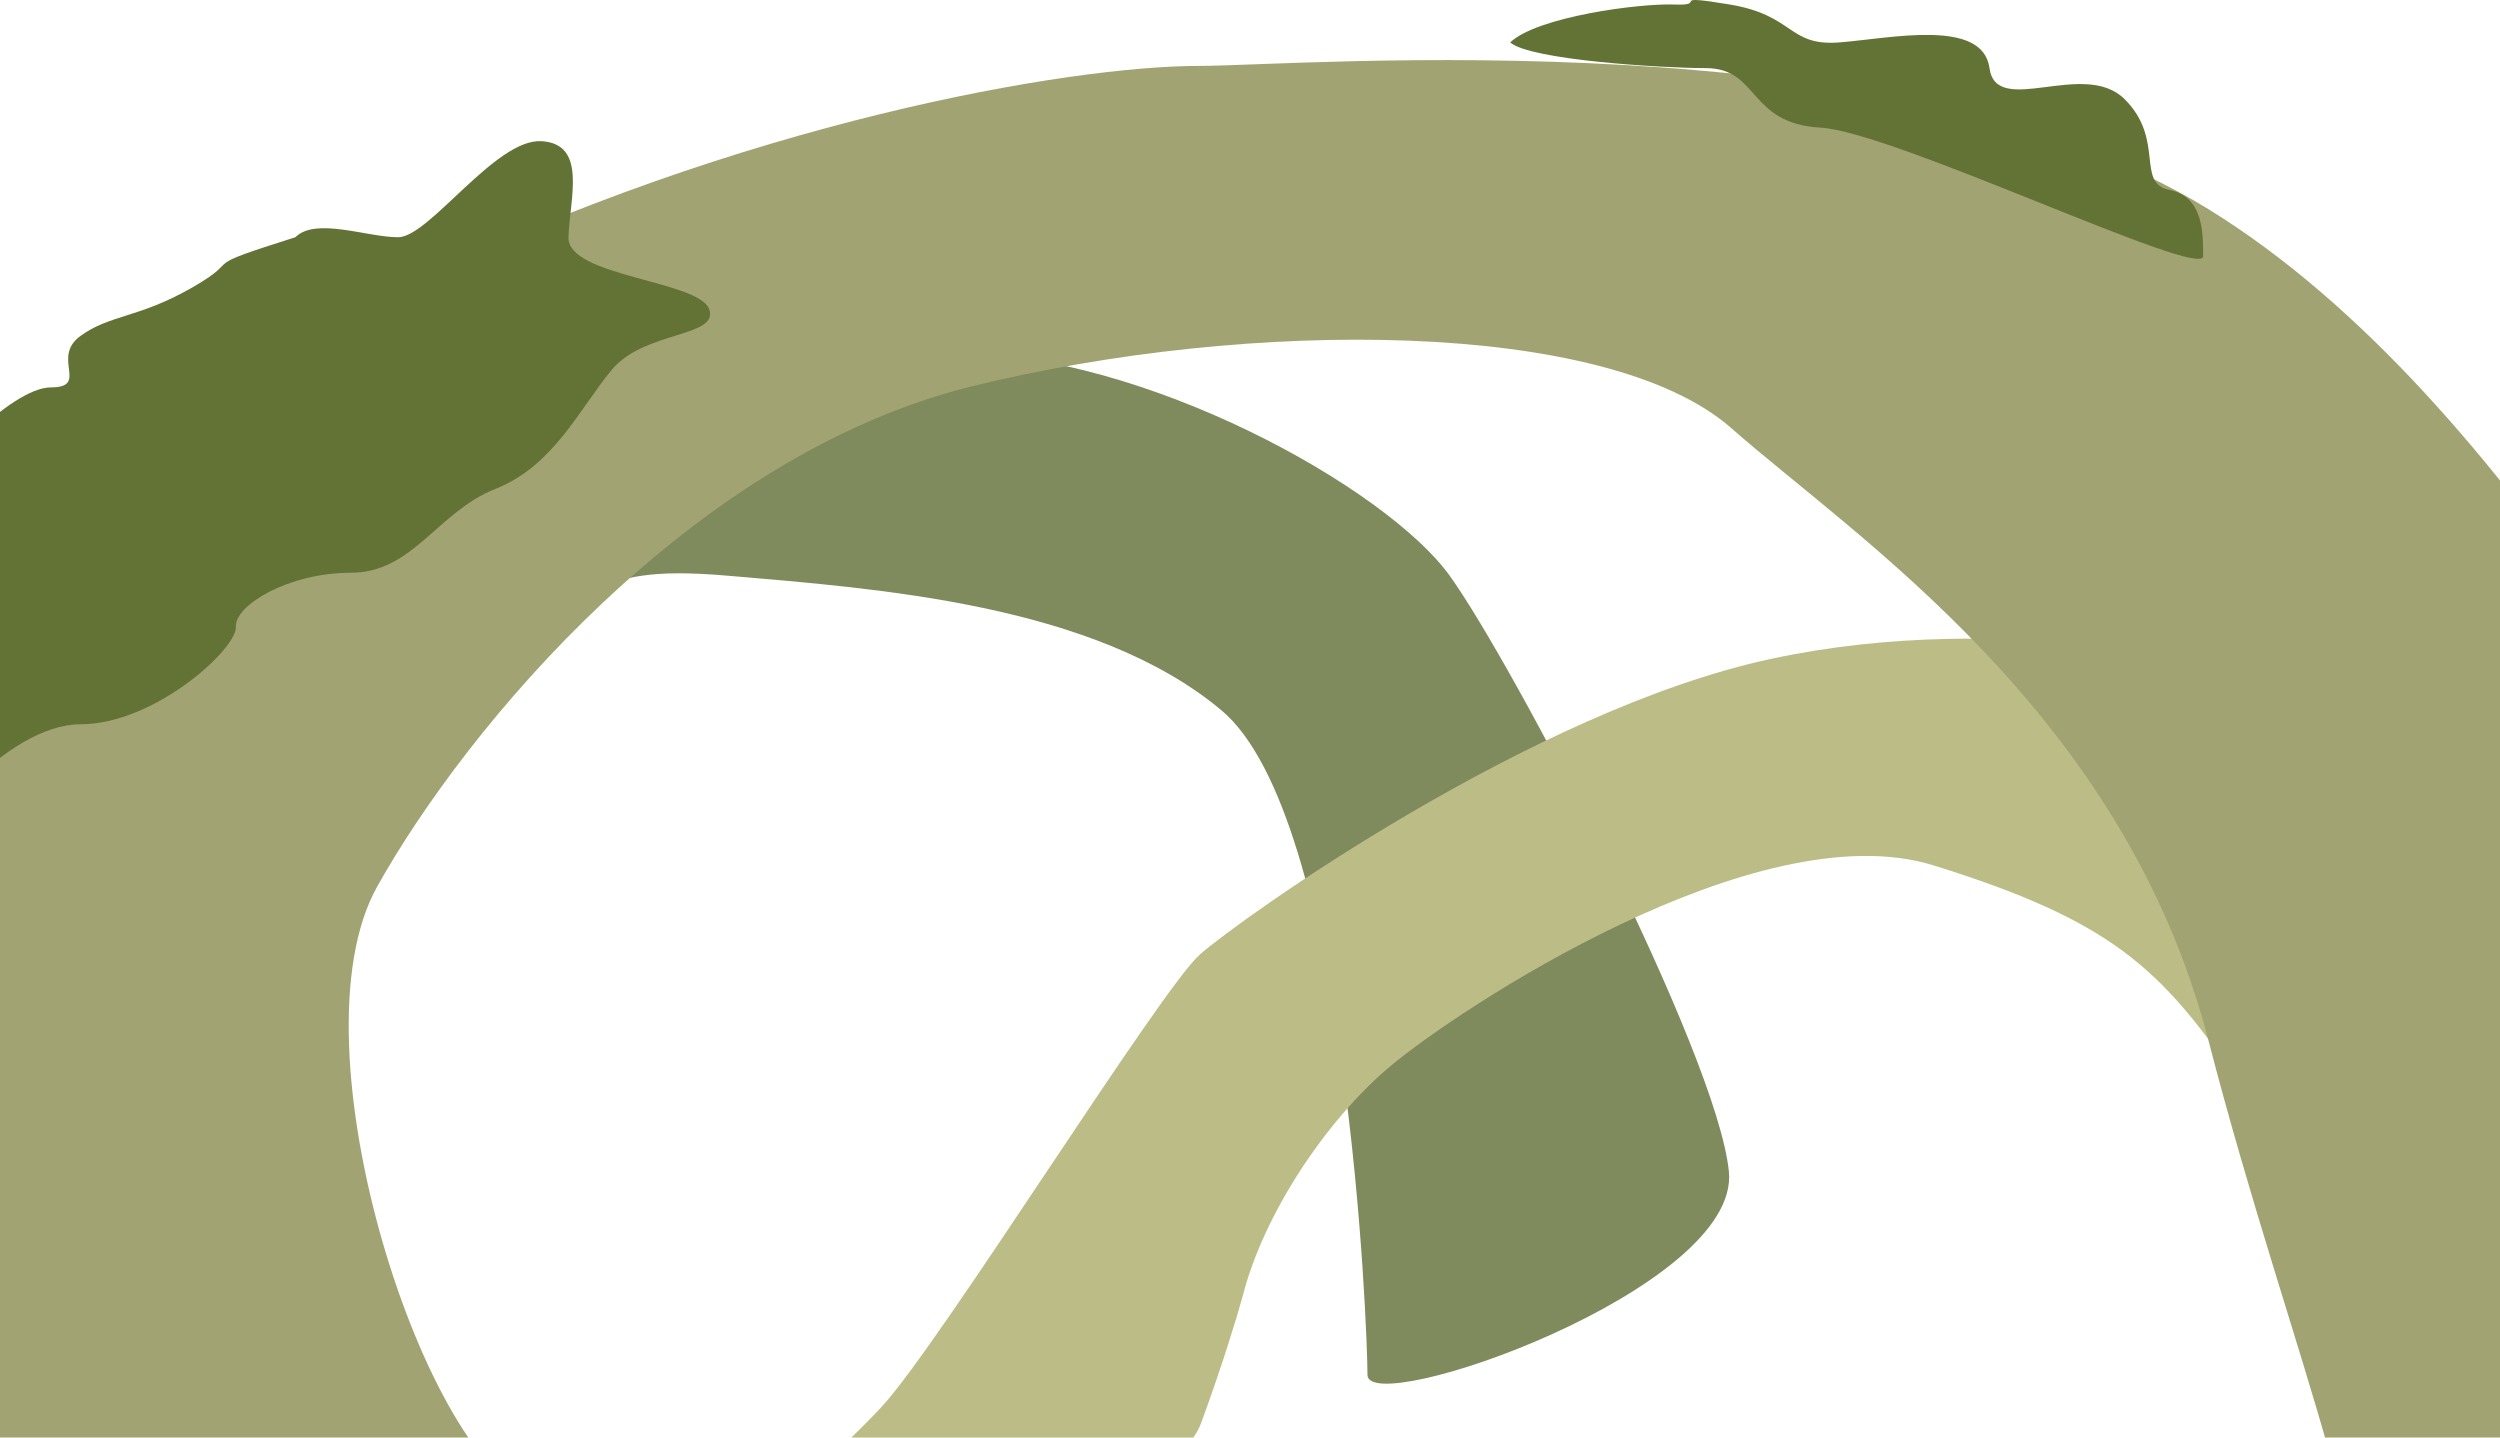
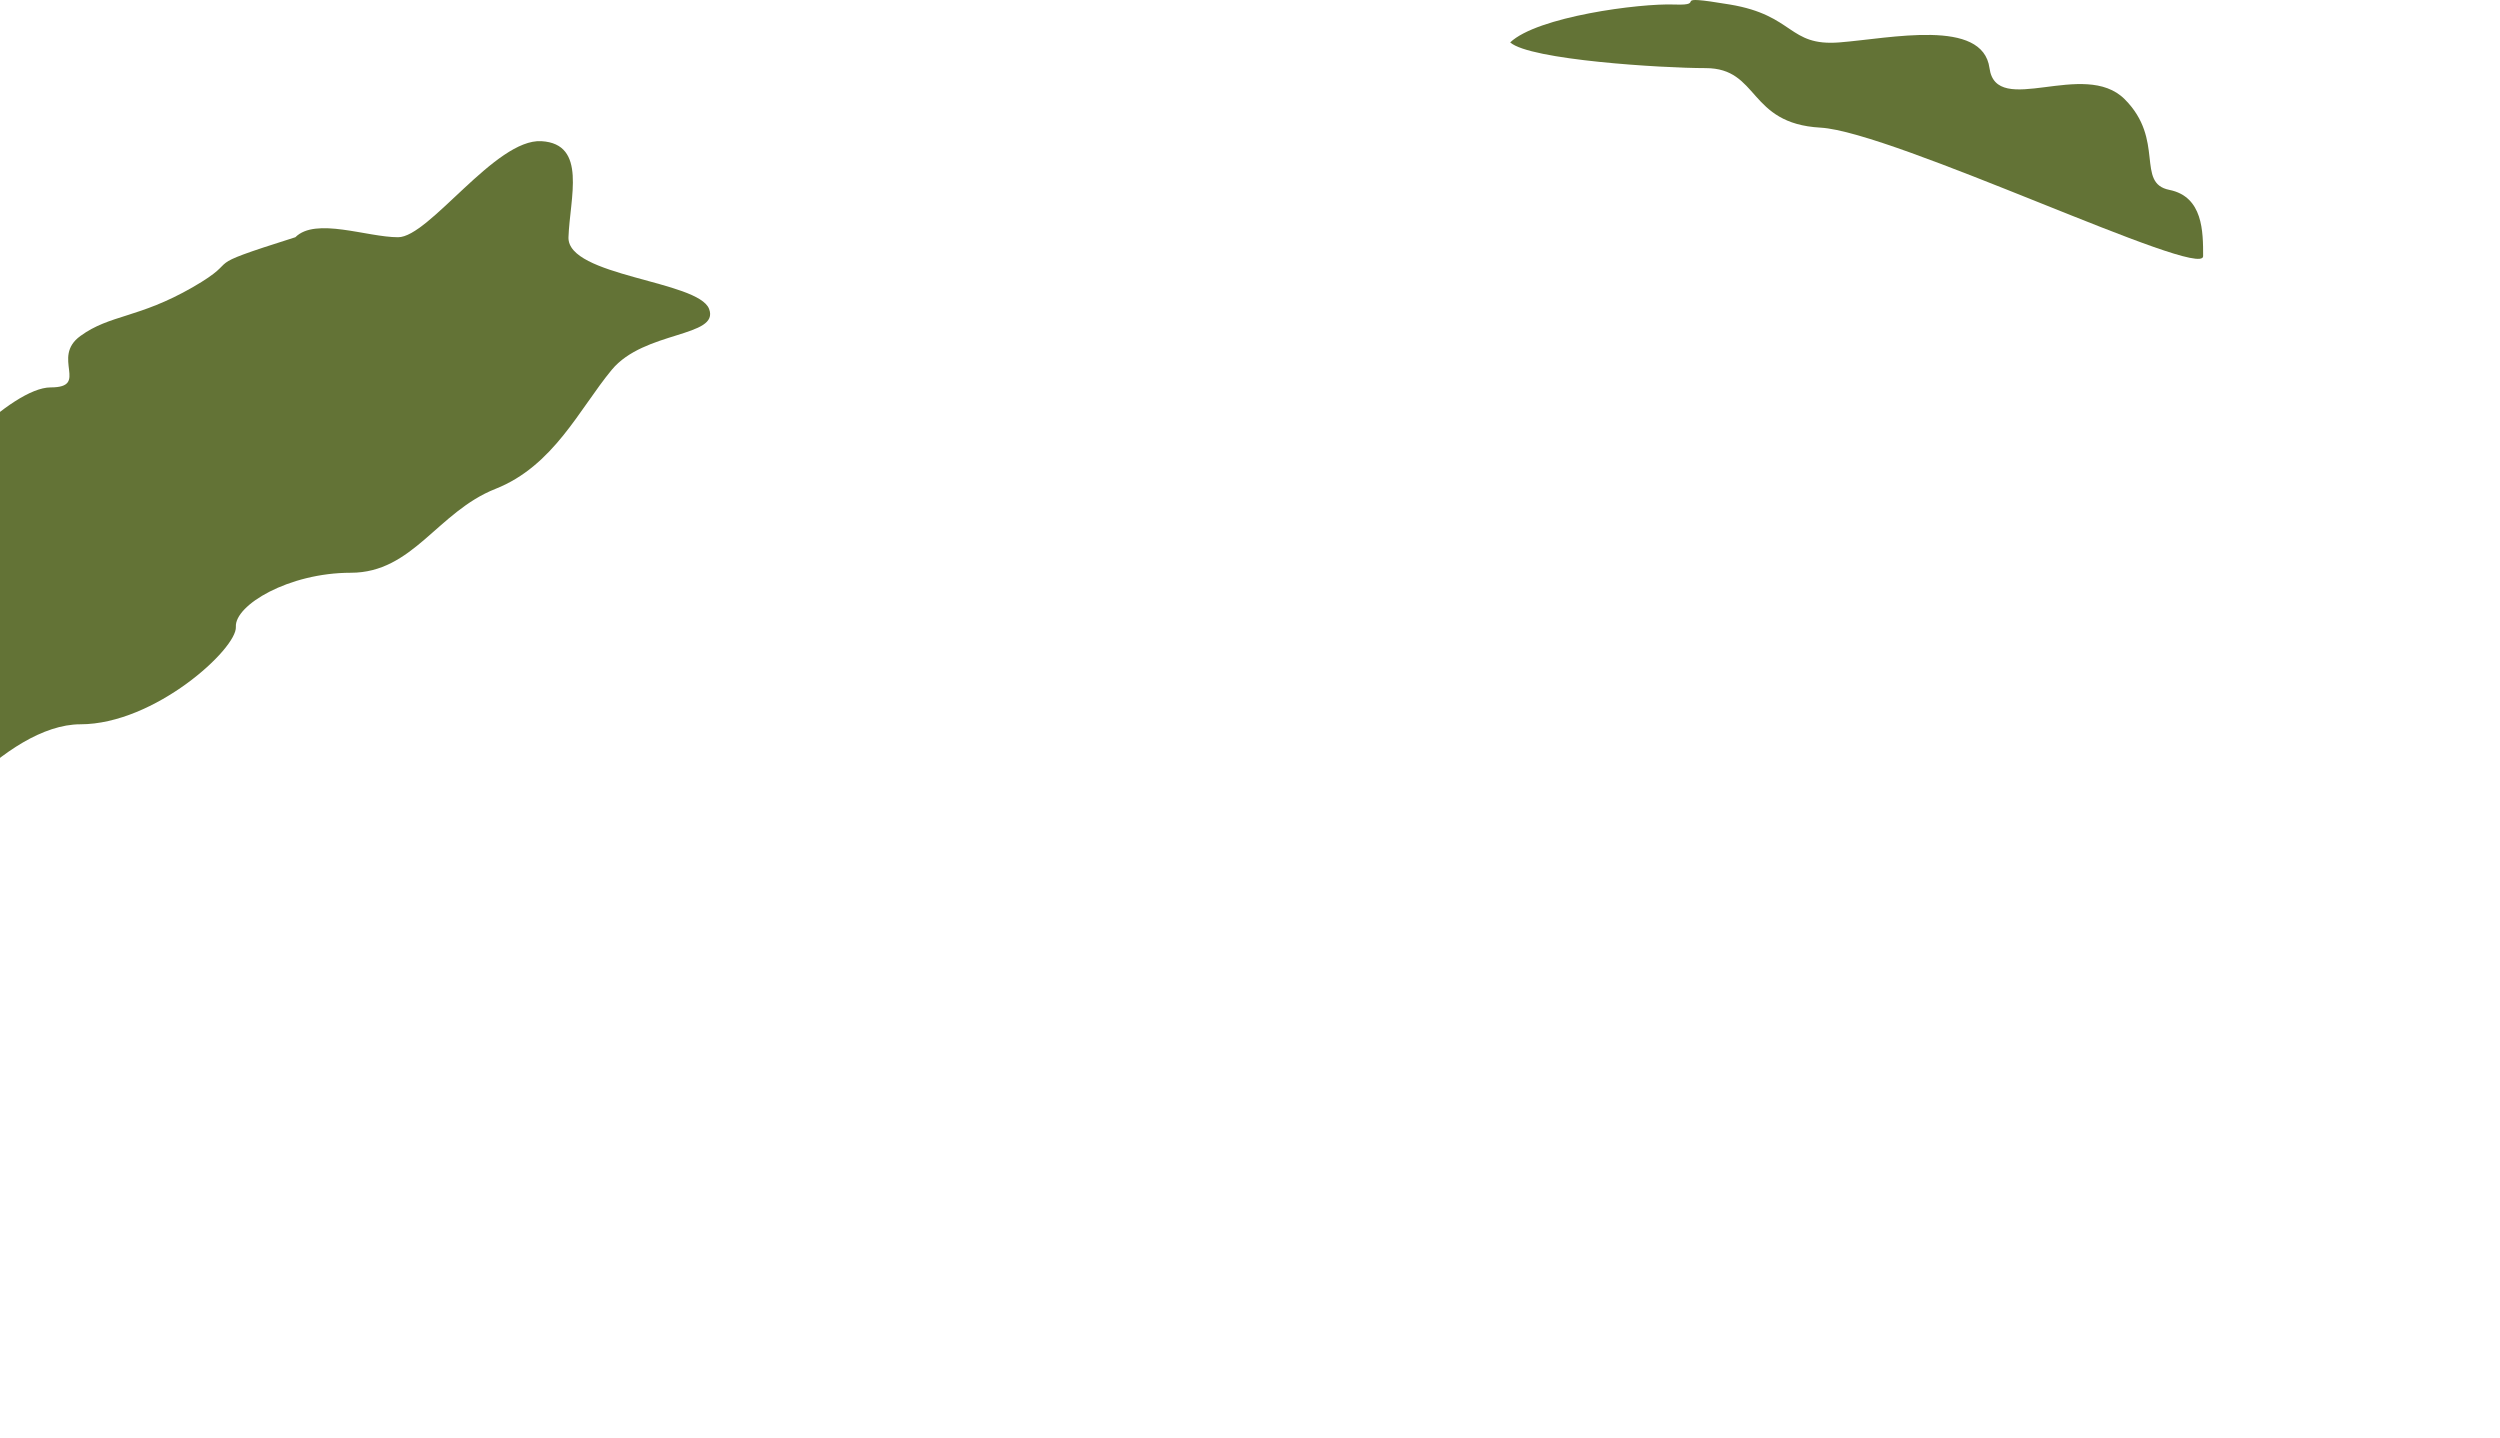
<svg xmlns="http://www.w3.org/2000/svg" width="1440" height="828" viewBox="0 0 1440 828" fill="none">
-   <path d="M418.843 331.579C331.639 324.121 353.254 348.734 234 378.568C234 375.088 244.733 354.999 287.664 302.491C341.328 236.856 476.771 203.292 550.022 203.292C659 203.293 798.481 280.861 835.003 331.579C871.524 382.297 989.138 606.979 995.846 674.852C1002.55 742.725 787.67 817.289 787.67 791.93C787.67 766.571 776.604 470.309 703.561 409.148C630.519 347.988 506.047 339.038 418.843 331.579Z" fill="#7F8B5D" />
-   <path d="M801.128 613.862C763.563 645.303 727.637 699.844 715.855 746.394C712.962 756.935 704.114 786.342 691.857 819.638C676.536 861.258 561.097 895.553 496.592 883.212C432.087 870.87 474.289 846.931 508.209 809.89C542.128 772.849 668.336 569.858 691.218 549.702C714.1 529.546 882.395 409.138 1019.89 379.554C1157.39 349.97 1291.35 384.167 1354.06 398.17C1416.77 412.174 1520.12 491.129 1612.44 638.5C1704.76 785.872 1556.08 767.088 1487.62 781.491C1419.15 795.894 1353.42 801.614 1348.26 769.457C1343.11 737.301 1331.96 684.806 1288.08 621.061C1244.2 557.317 1215.81 530.256 1113.84 498.493C1011.87 466.729 838.693 582.421 801.128 613.862Z" fill="#BCBD86" />
-   <path d="M217.254 510.668C165.874 602.561 246.059 846.311 309.116 863.444C125.652 887.326 -256.225 916.711 -316.013 843.197C-390.748 751.303 -310.563 622.809 -241.277 551.163C-171.992 479.518 126.431 216.871 234.382 164.122C427 70 616.5 37.963 690.579 37.964C750.681 37.964 1091.5 9.15 1272.11 120.512C1452.72 231.874 1573.39 488.084 1630.22 551.163C1687.05 614.242 1819.39 1101.74 1779.69 1101.74C1739.99 1101.74 1360.86 1167.16 1369.42 1035.55C1377.99 903.939 1321.16 788.684 1272.11 599.446C1223.07 410.209 1068.93 309.749 997.305 246.67C925.684 183.591 719.111 183.263 559.792 222.529C398.644 262.245 268.635 418.775 217.254 510.668Z" fill="#A2A372" />
  <path d="M-55.724 507.588C-61.954 533.305 -123.478 543.436 -167.091 544.995C-181.109 545.76 -189.676 465.506 -167.091 449.141C-144.506 432.776 -153.072 404.721 -153.072 390.694C-153.072 376.667 -121.142 361.081 -105.566 361.081C-89.99 361.081 -43.263 307.31 -42.484 290.165C-41.705 273.021 6.58 223.146 29.165 223.146C51.75 223.146 29.165 206.001 46.298 193.533C63.432 181.064 79.786 183.402 110.938 165.478C142.089 147.554 110.938 155.347 170.126 136.644C181.808 124.955 211.402 136.644 229.314 136.644C247.226 136.644 285.387 79.756 311.866 81.314C338.345 82.873 328.221 114.045 327.442 136.644C326.663 159.244 402.206 161.582 408.436 177.947C414.666 194.312 371.054 190.416 352.363 213.015C333.672 235.615 318.875 268.345 285.387 281.593C251.899 294.841 237.881 329.909 202.056 329.909C166.232 329.909 135.08 348.612 135.859 361.081C136.638 373.55 89.132 417.19 46.298 417.19C3.465 417.19 -49.493 481.872 -55.724 507.588Z" fill="#637336" />
  <path d="M964.493 2.606C944.244 1.826 885.445 9.619 869.869 24.426C881.291 34.557 957.483 39.233 982.405 39.233C1013.56 39.233 1006.55 71.184 1048.6 73.522C1090.66 75.859 1269 161.582 1269 147.555C1269 133.527 1269 113.266 1249.53 109.369C1230.06 105.473 1247.19 80.535 1223.83 57.157C1200.47 33.778 1149.84 68.067 1145.95 39.233C1142.06 10.399 1089.1 22.088 1059.51 24.426C1029.91 26.764 1033.8 8.84 996.423 2.606C959.041 -3.629 984.741 3.385 964.493 2.606Z" fill="#637336" />
</svg>